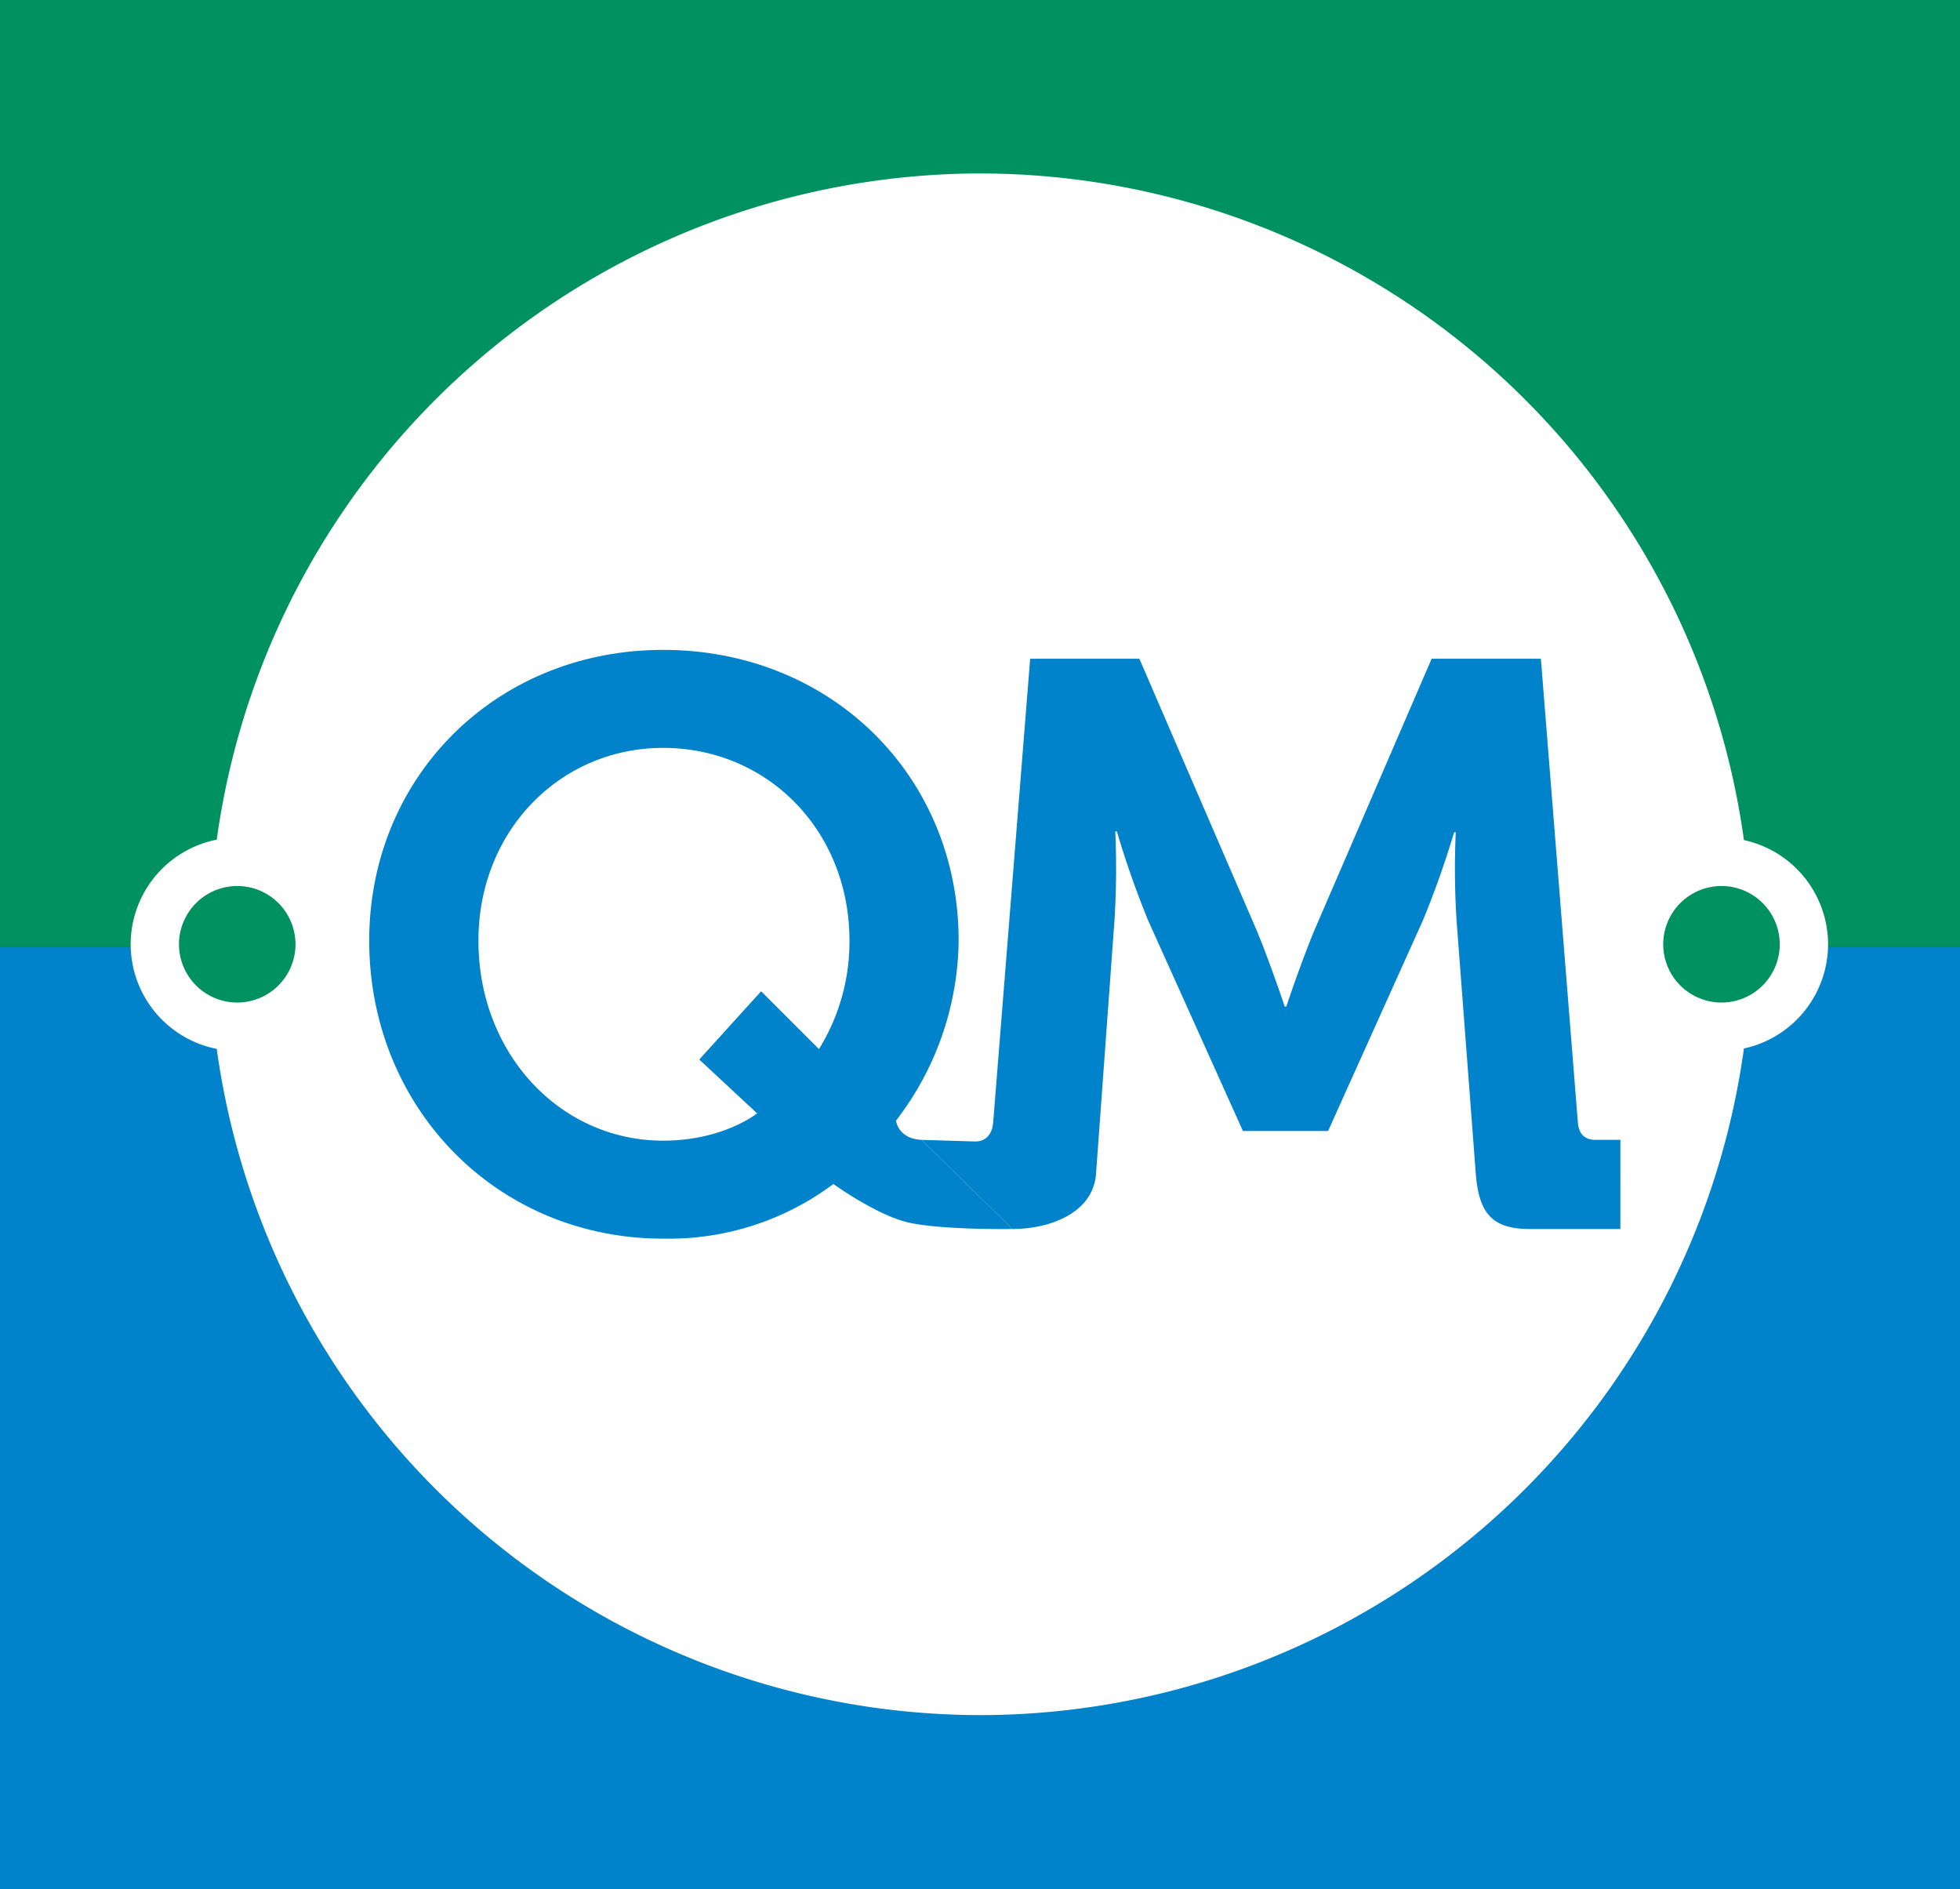
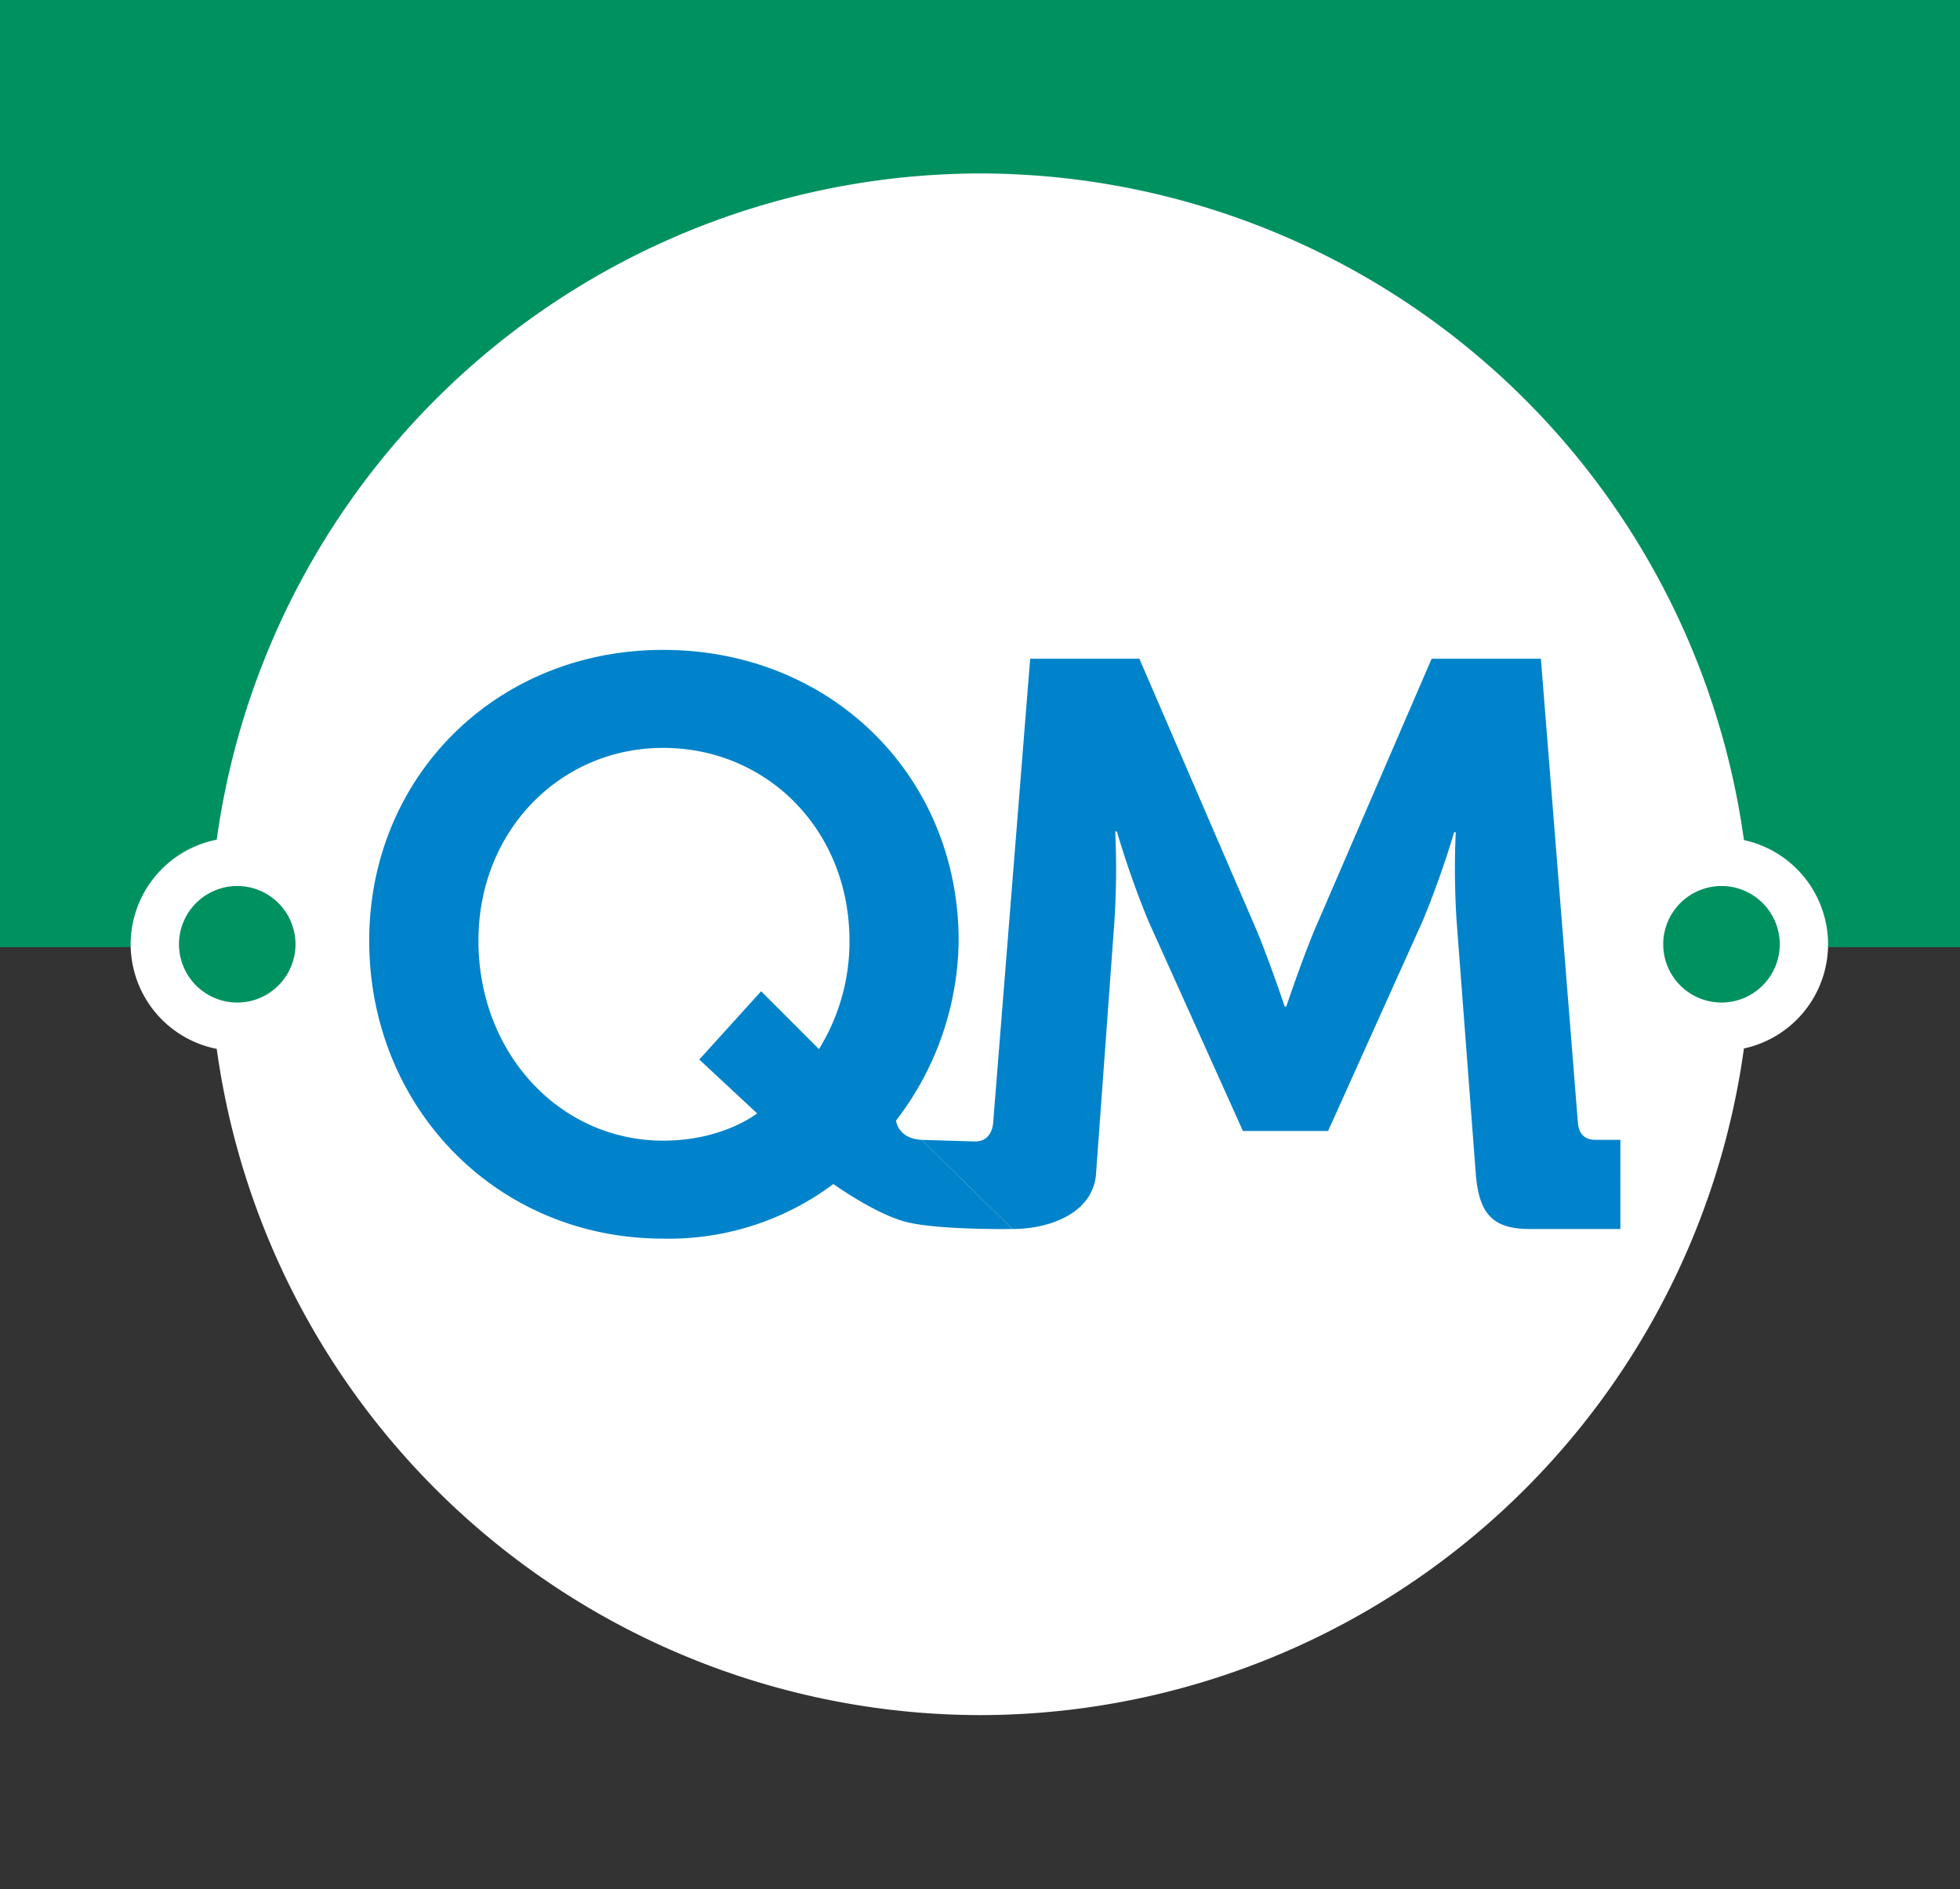
<svg xmlns="http://www.w3.org/2000/svg" id="QM-Logo-only" width="259.818" height="250.358" viewBox="0 0 259.818 250.358">
  <rect x="0" y="0" width="259.818" height="250.358" fill="#333333" stroke="none" />
-   <path id="path88" d="M447.035-476.472H187.217v124.83H447.035Z" transform="translate(-187.217 602)" fill="#0083ca" />
  <path id="path90" d="M447.035-476.472H187.217V-602H447.035Z" transform="translate(-187.217 602)" fill="#009161" />
  <path id="path94" d="M0,0A14.149,14.149,0,0,0-11.155-13.809,102.314,102.314,0,0,0-112.38-102.161,102.31,102.31,0,0,0-213.6-13.863,14.148,14.148,0,0,0-225.009,0,14.15,14.15,0,0,0-213.6,13.864a102.312,102.312,0,0,0,101.216,88.3A102.314,102.314,0,0,0-11.155,13.811,14.15,14.15,0,0,0,0,0" transform="translate(242.33 125.15)" fill="#fff" />
  <path id="path98" d="M0,0C7.984,0,12.456-3.62,12.456-3.62L4.791-10.752l8.2-9.049,7.665,7.665A26.994,26.994,0,0,0,24.7-26.507C24.7-41.091,13.84-52.056,0-52.056c-13.627,0-24.483,10.965-24.483,25.549C-24.483-11.5-13.627,0,0,0M46.3,11.709s-10.307.164-14.409-1.021-9.321-4.94-9.321-4.94A36.434,36.434,0,0,1,0,12.985c-22.143,0-38.961-17.457-38.961-39.492,0-21.716,16.819-38.537,38.961-38.537,22.356,0,39.173,16.821,39.173,38.537a39.694,39.694,0,0,1-8.3,23.845s.248,2.411,3.4,2.555" transform="translate(87.905 151.178)" fill="#0083ca" />
  <path id="path102" d="M0,0,7.1.215c1.491,0,2.276-1.067,2.384-2.559l4.9-61.421H28.86L44.4-27.785c1.809,4.365,3.725,10.113,3.725,10.113h.213s1.915-5.748,3.725-10.113l15.541-35.98H82.084l4.9,61.421C87.088-.852,87.833,0,89.322,0h3.3V11.815H80.594c-5,0-6.705-2.129-7.132-7.239L70.908-29.061A108.1,108.1,0,0,1,70.8-40.772h-.213a123.107,123.107,0,0,1-4.152,11.711L53.876-1.172H42.589L30.031-29.061a121.687,121.687,0,0,1-4.153-11.816h-.212a109.931,109.931,0,0,1-.108,11.816L23.109,4.576c-.424,5.109-6.079,7.239-11.081,7.239" transform="translate(122.175 151.072)" fill="#0083ca" />
  <path id="path106" d="M0,0A7.733,7.733,0,0,0-7.725,7.723,7.733,7.733,0,0,0,0,15.447,7.733,7.733,0,0,0,7.724,7.723,7.733,7.733,0,0,0,0,0" transform="translate(228.201 117.427)" fill="#009161" />
  <path id="path110" d="M0,0A7.732,7.732,0,0,0-7.723,7.723,7.732,7.732,0,0,0,0,15.447,7.732,7.732,0,0,0,7.723,7.723,7.732,7.732,0,0,0,0,0" transform="translate(31.449 117.427)" fill="#009161" />
</svg>